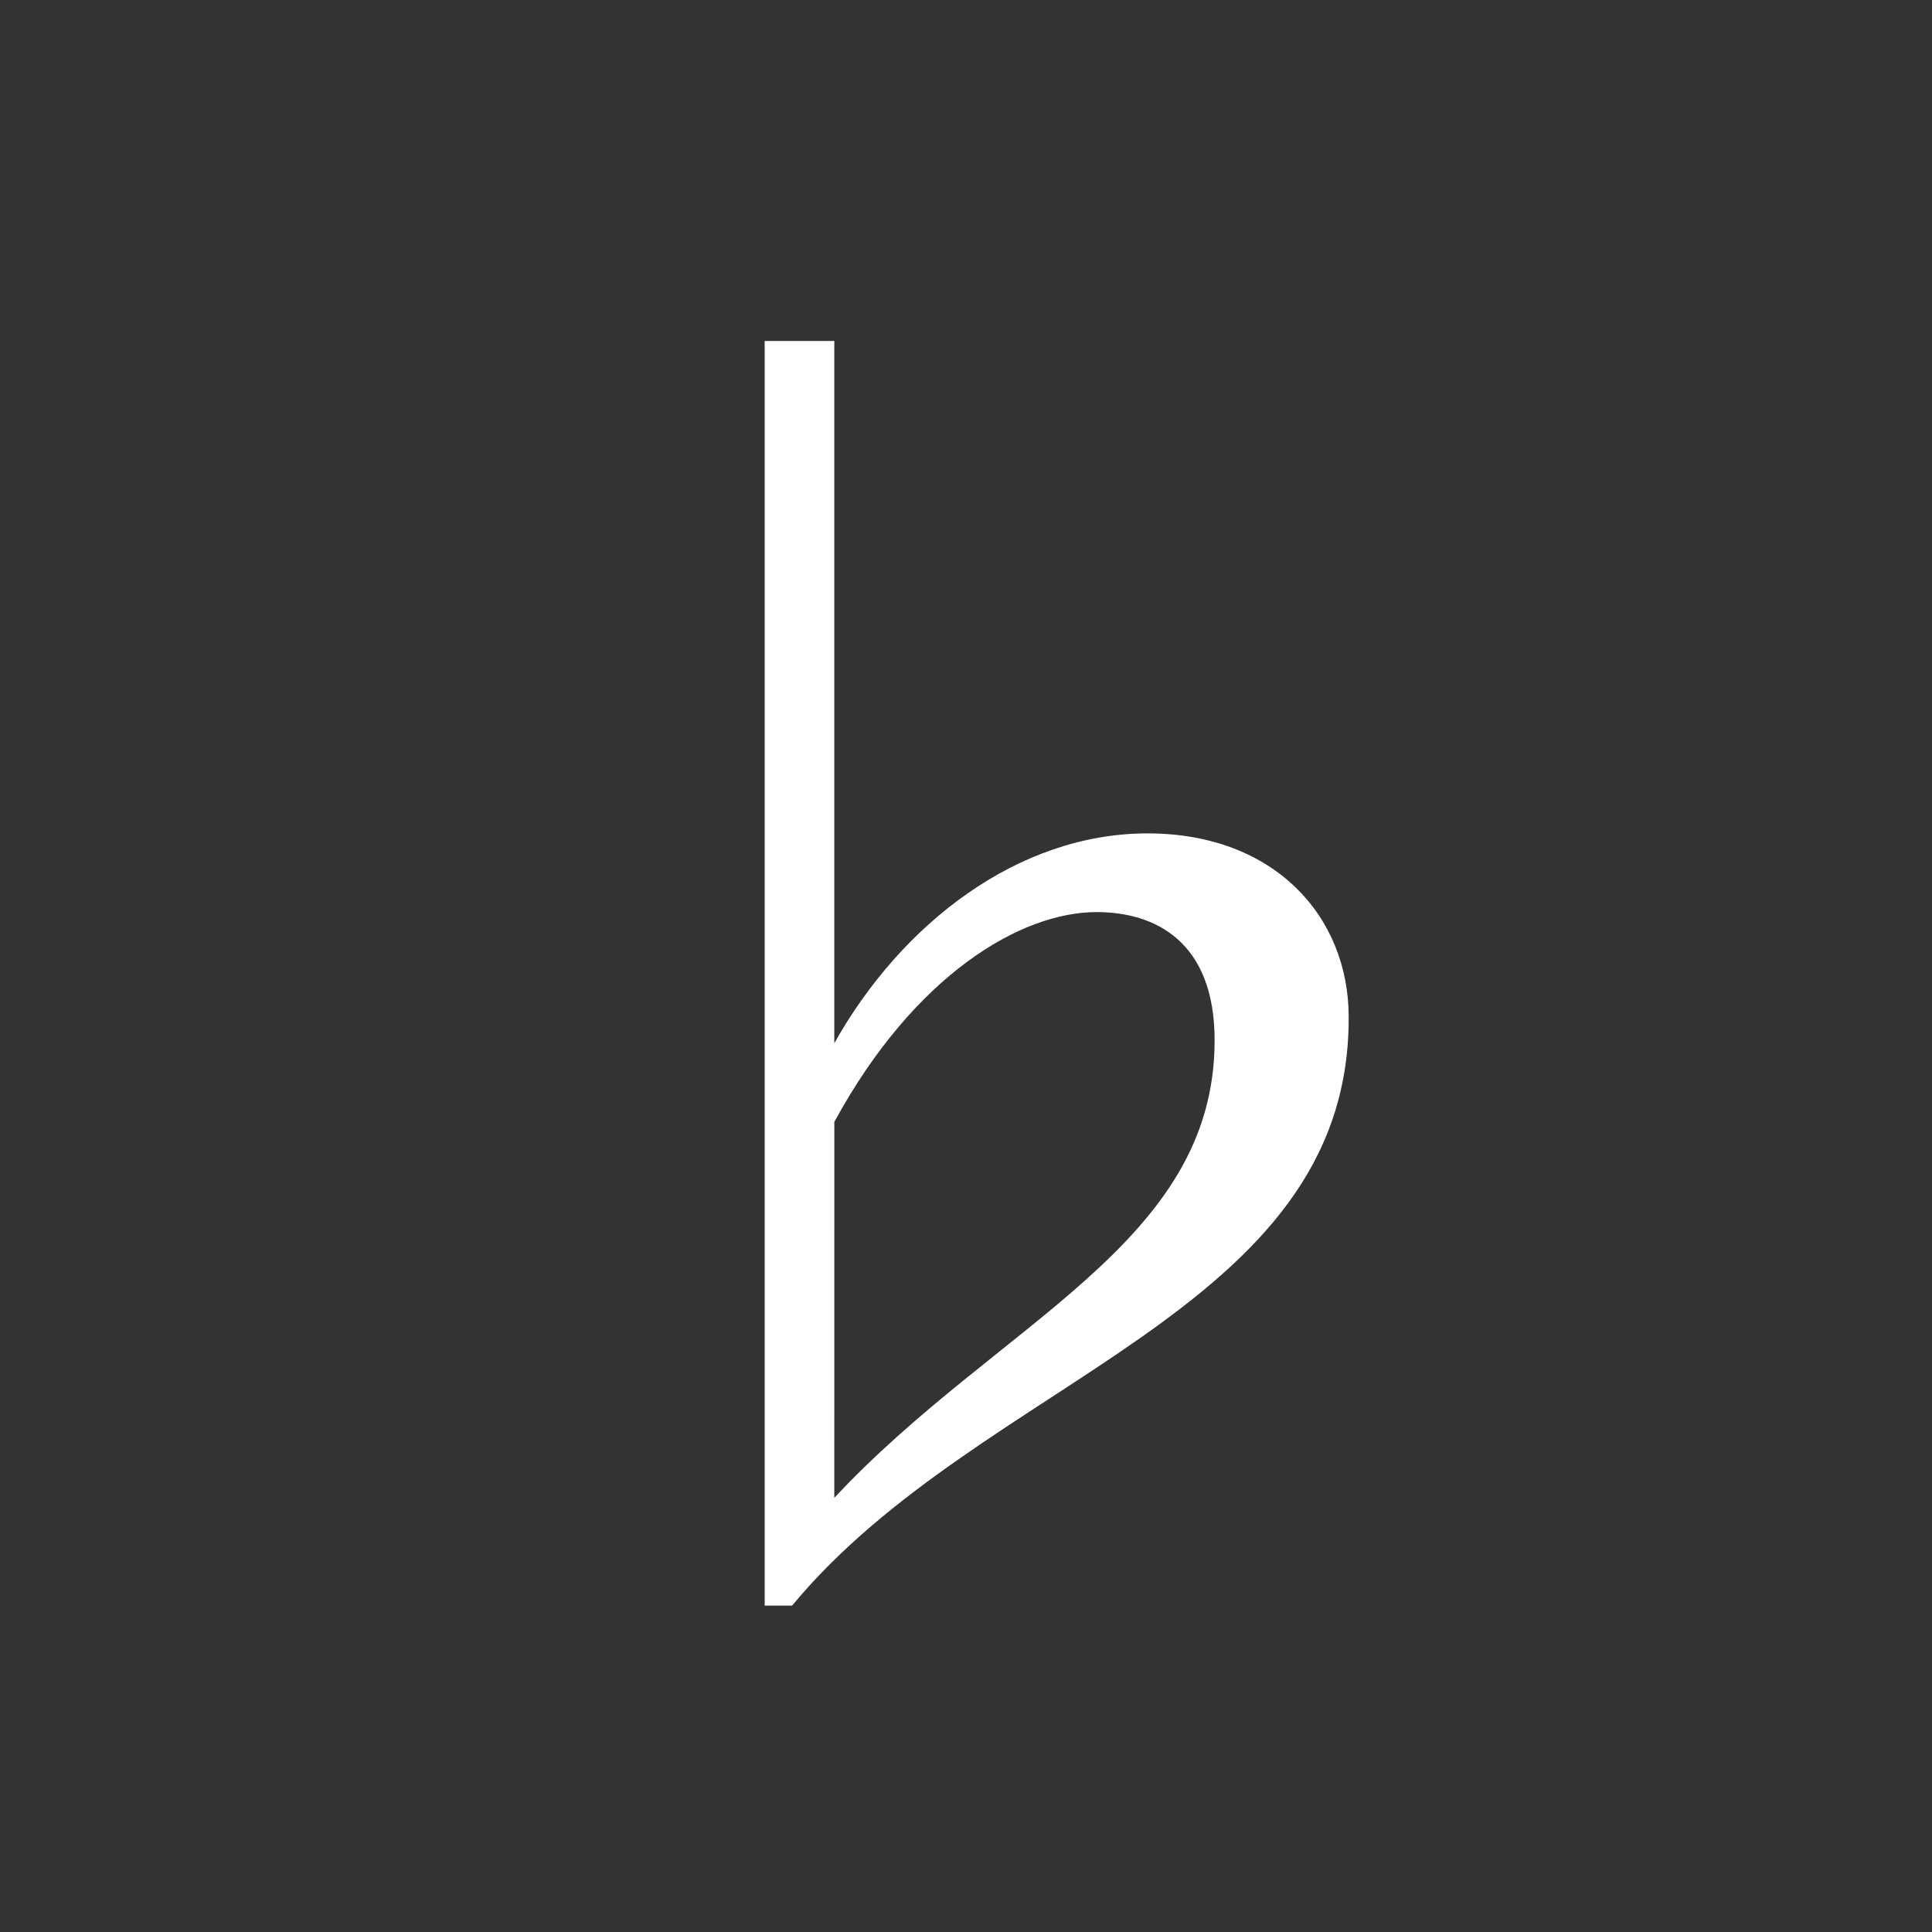
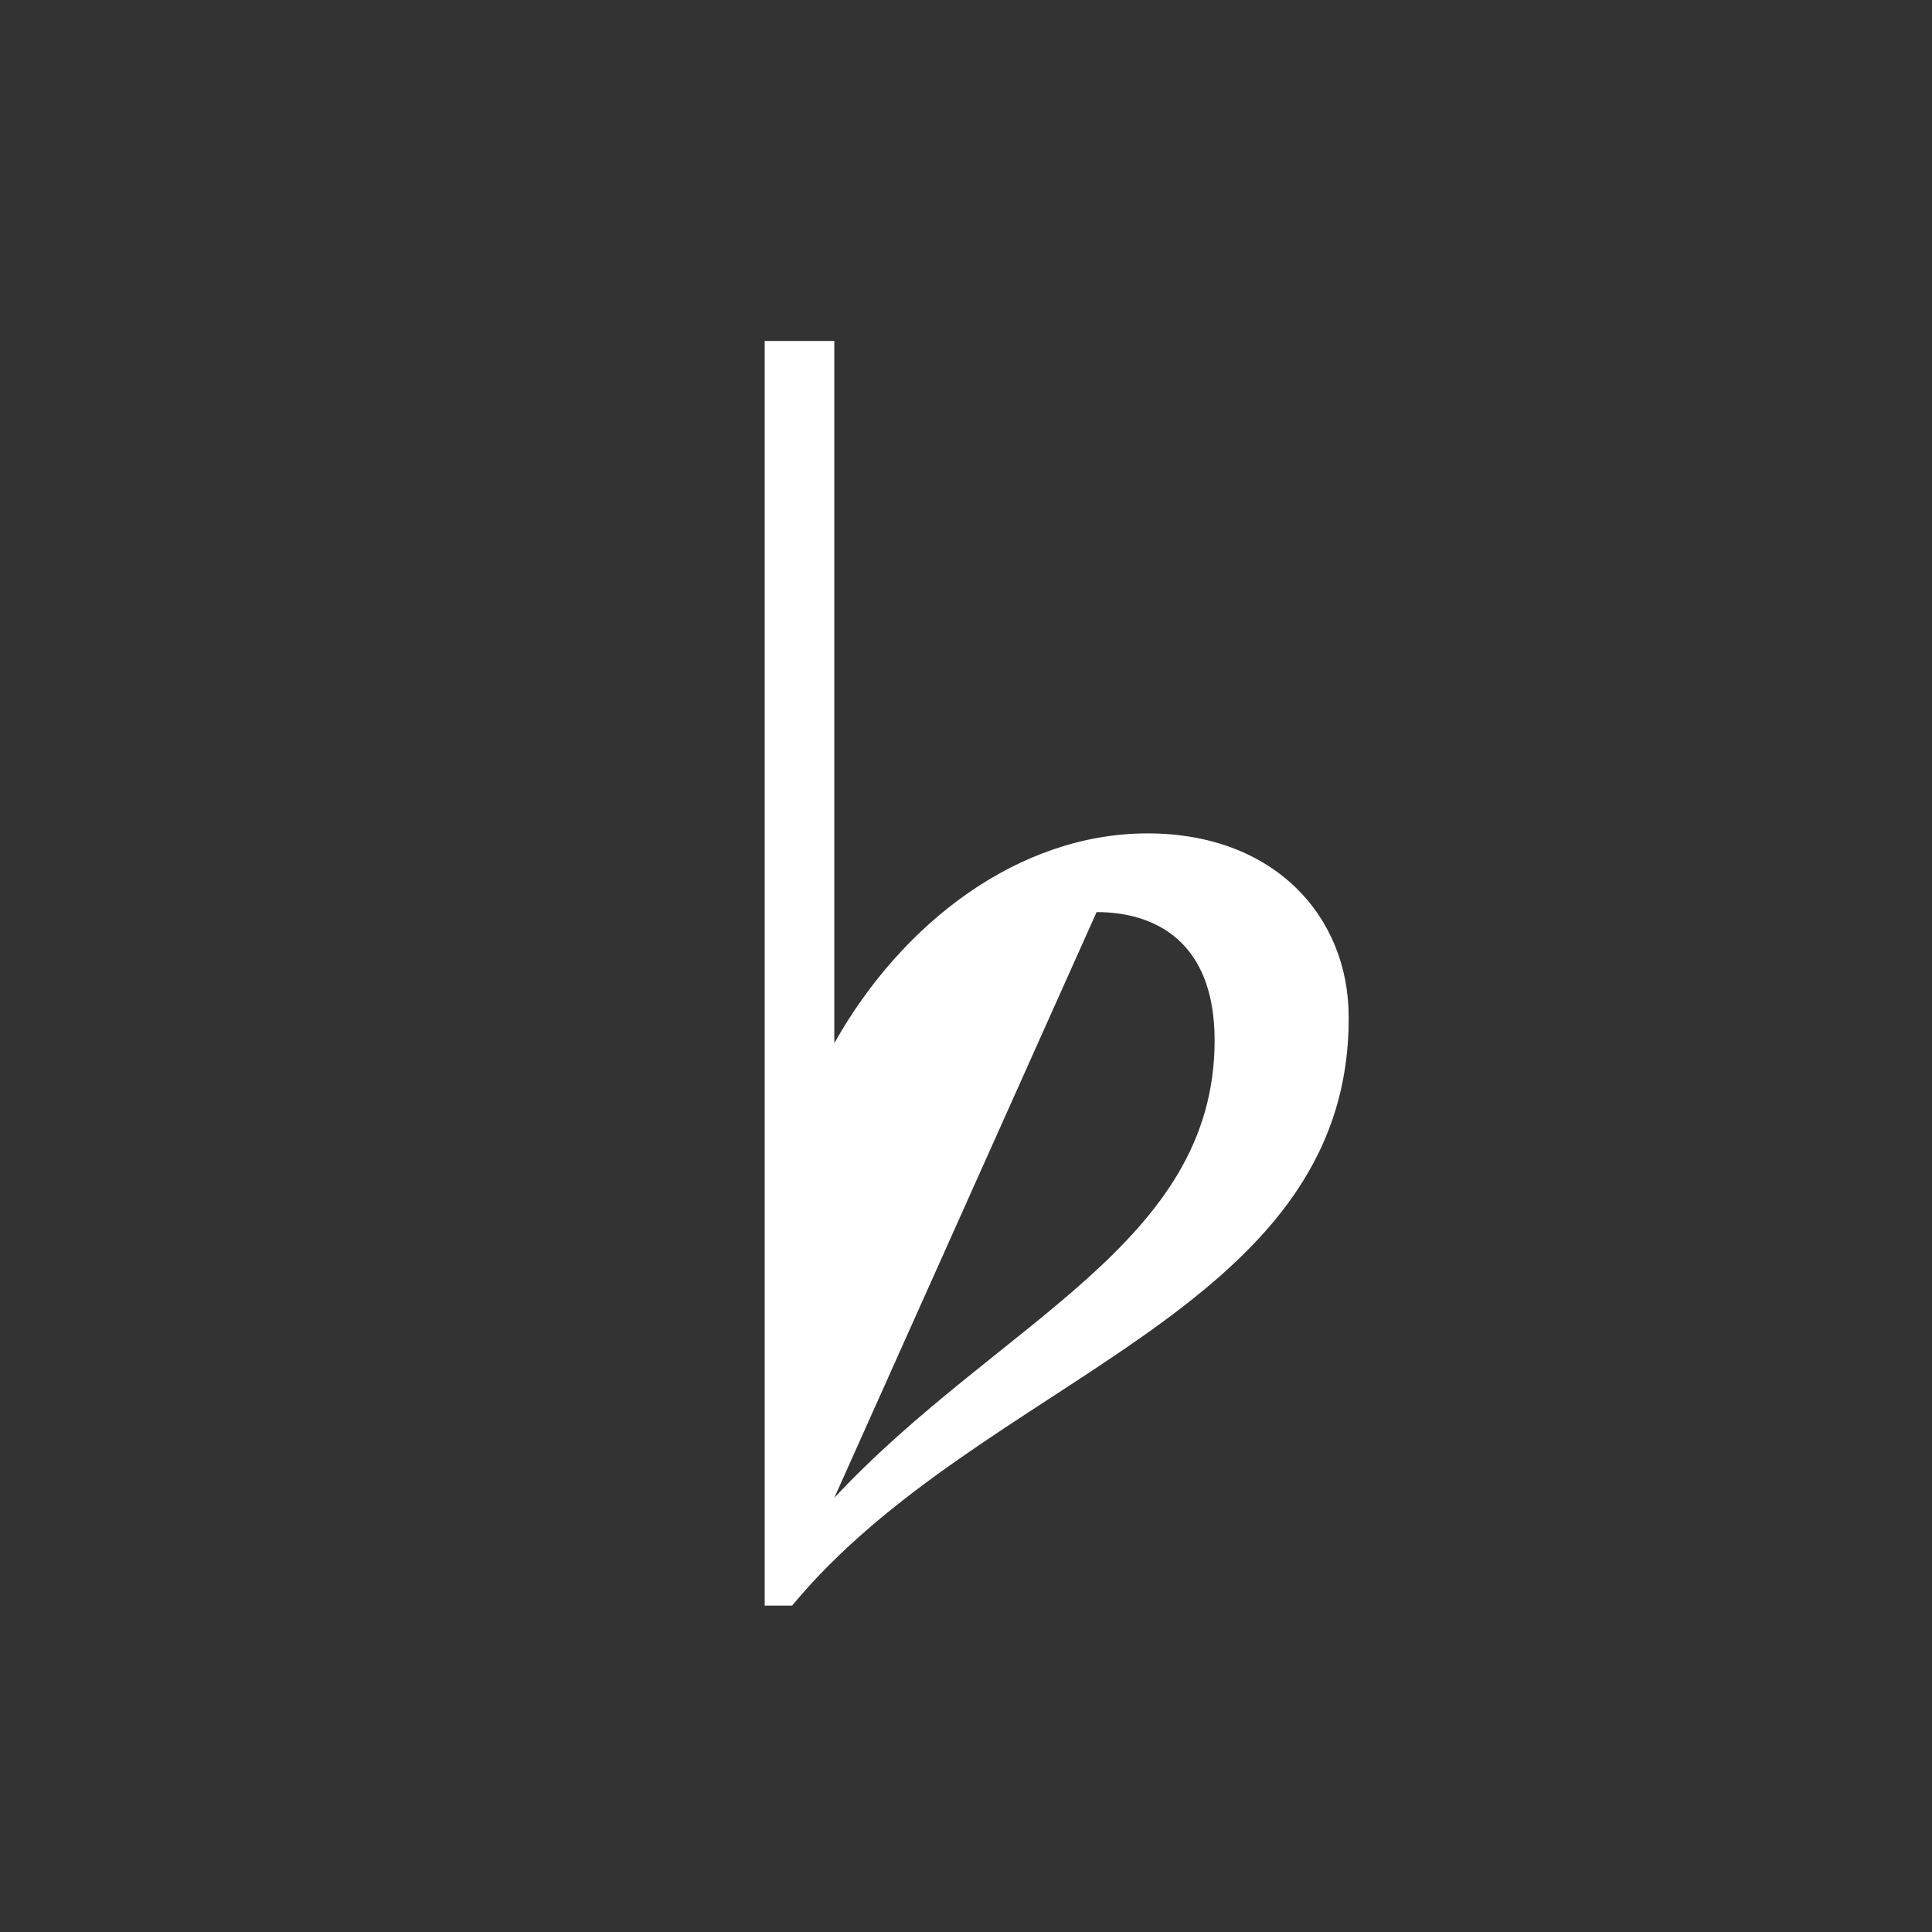
<svg xmlns="http://www.w3.org/2000/svg" version="1.1" id="レイヤー_1" x="0px" y="0px" viewBox="0 0 85 85" style="enable-background:new 0 0 85 85;" xml:space="preserve">
  <rect x="0" y="0" width="85" height="85" fill="#333333" stroke="none" />
  <style type="text/css">
	.st0{fill:#FFFFFF;}
</style>
-   <path class="st0" d="M36.706,45.897c2.95-5.256,8.078-9.231,13.783-9.231c5.577,0,8.846,3.654,8.847,8.077l0,0.064  c0,13.013-16.154,15.77-24.488,25.834l-1.205,0V15l3.063,0L36.706,45.897z M36.706,65.898  c7.244-7.756,16.732-11.153,16.732-20.128c0-4.36-2.629-5.642-5.192-5.642c-3.334,0-8.014,2.757-11.539,9.231  L36.706,65.898z" />
+   <path class="st0" d="M36.706,45.897c2.95-5.256,8.078-9.231,13.783-9.231c5.577,0,8.846,3.654,8.847,8.077l0,0.064  c0,13.013-16.154,15.77-24.488,25.834l-1.205,0V15l3.063,0L36.706,45.897z M36.706,65.898  c7.244-7.756,16.732-11.153,16.732-20.128c0-4.36-2.629-5.642-5.192-5.642L36.706,65.898z" />
</svg>